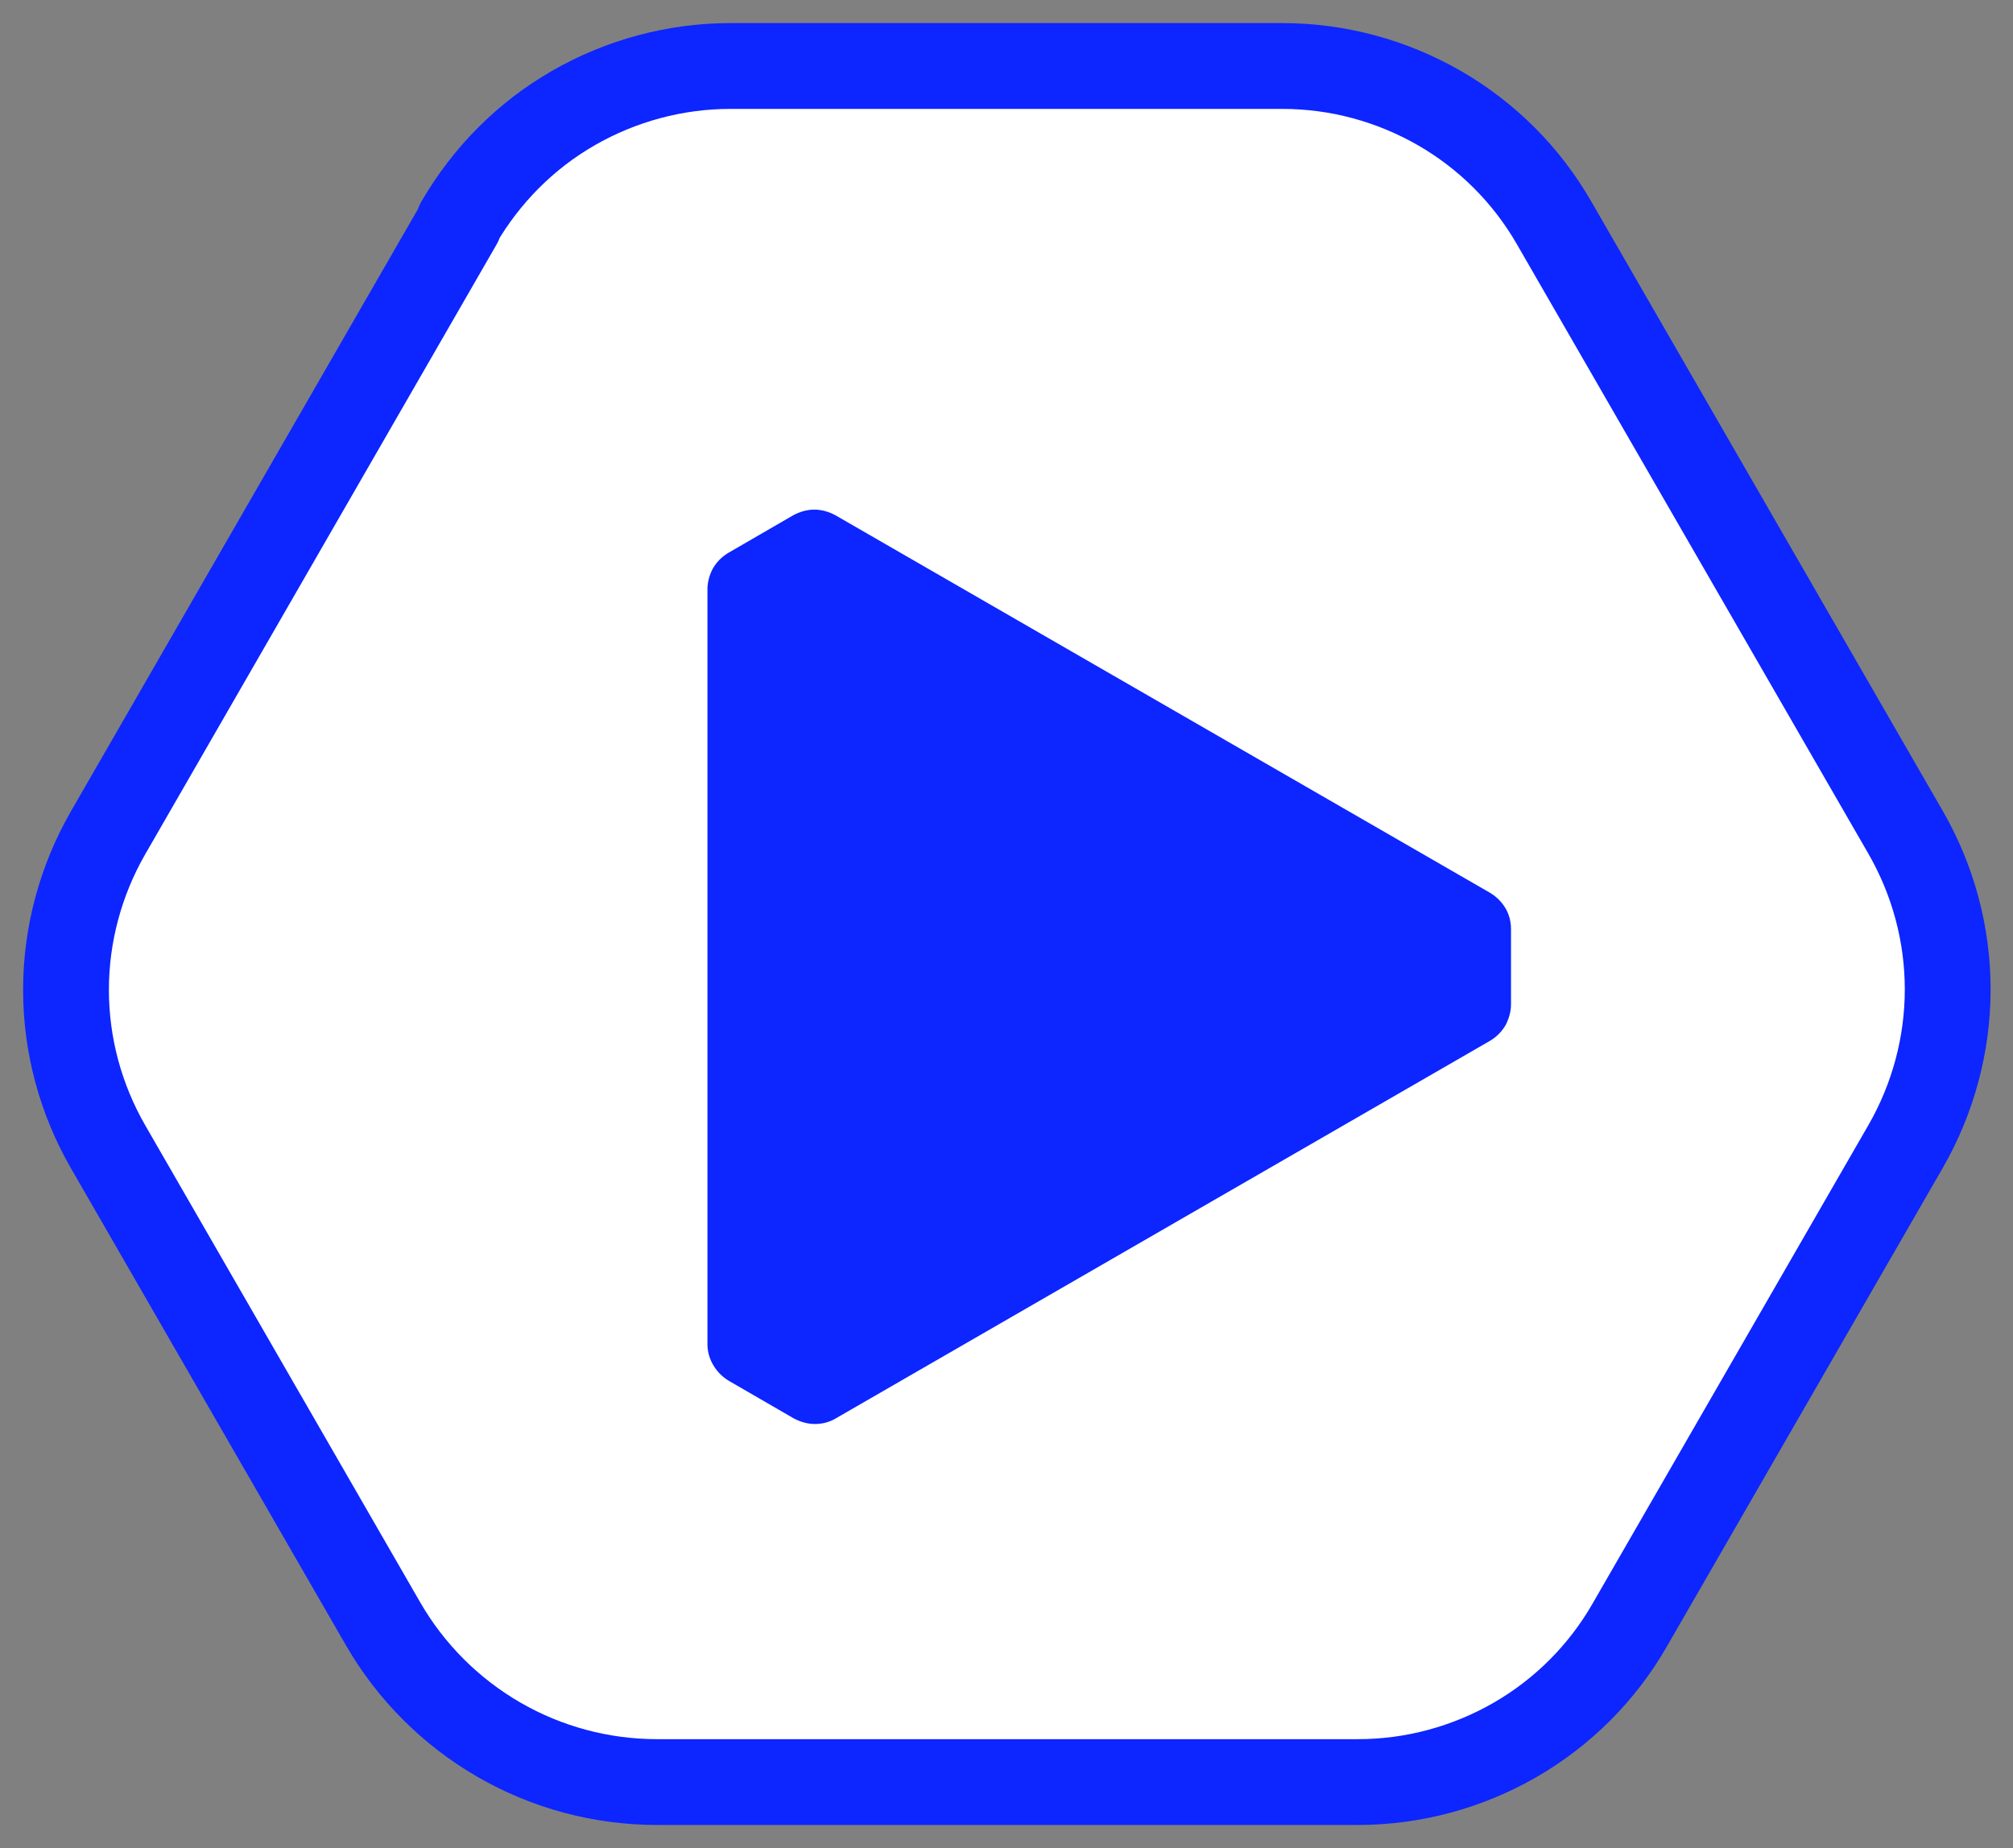
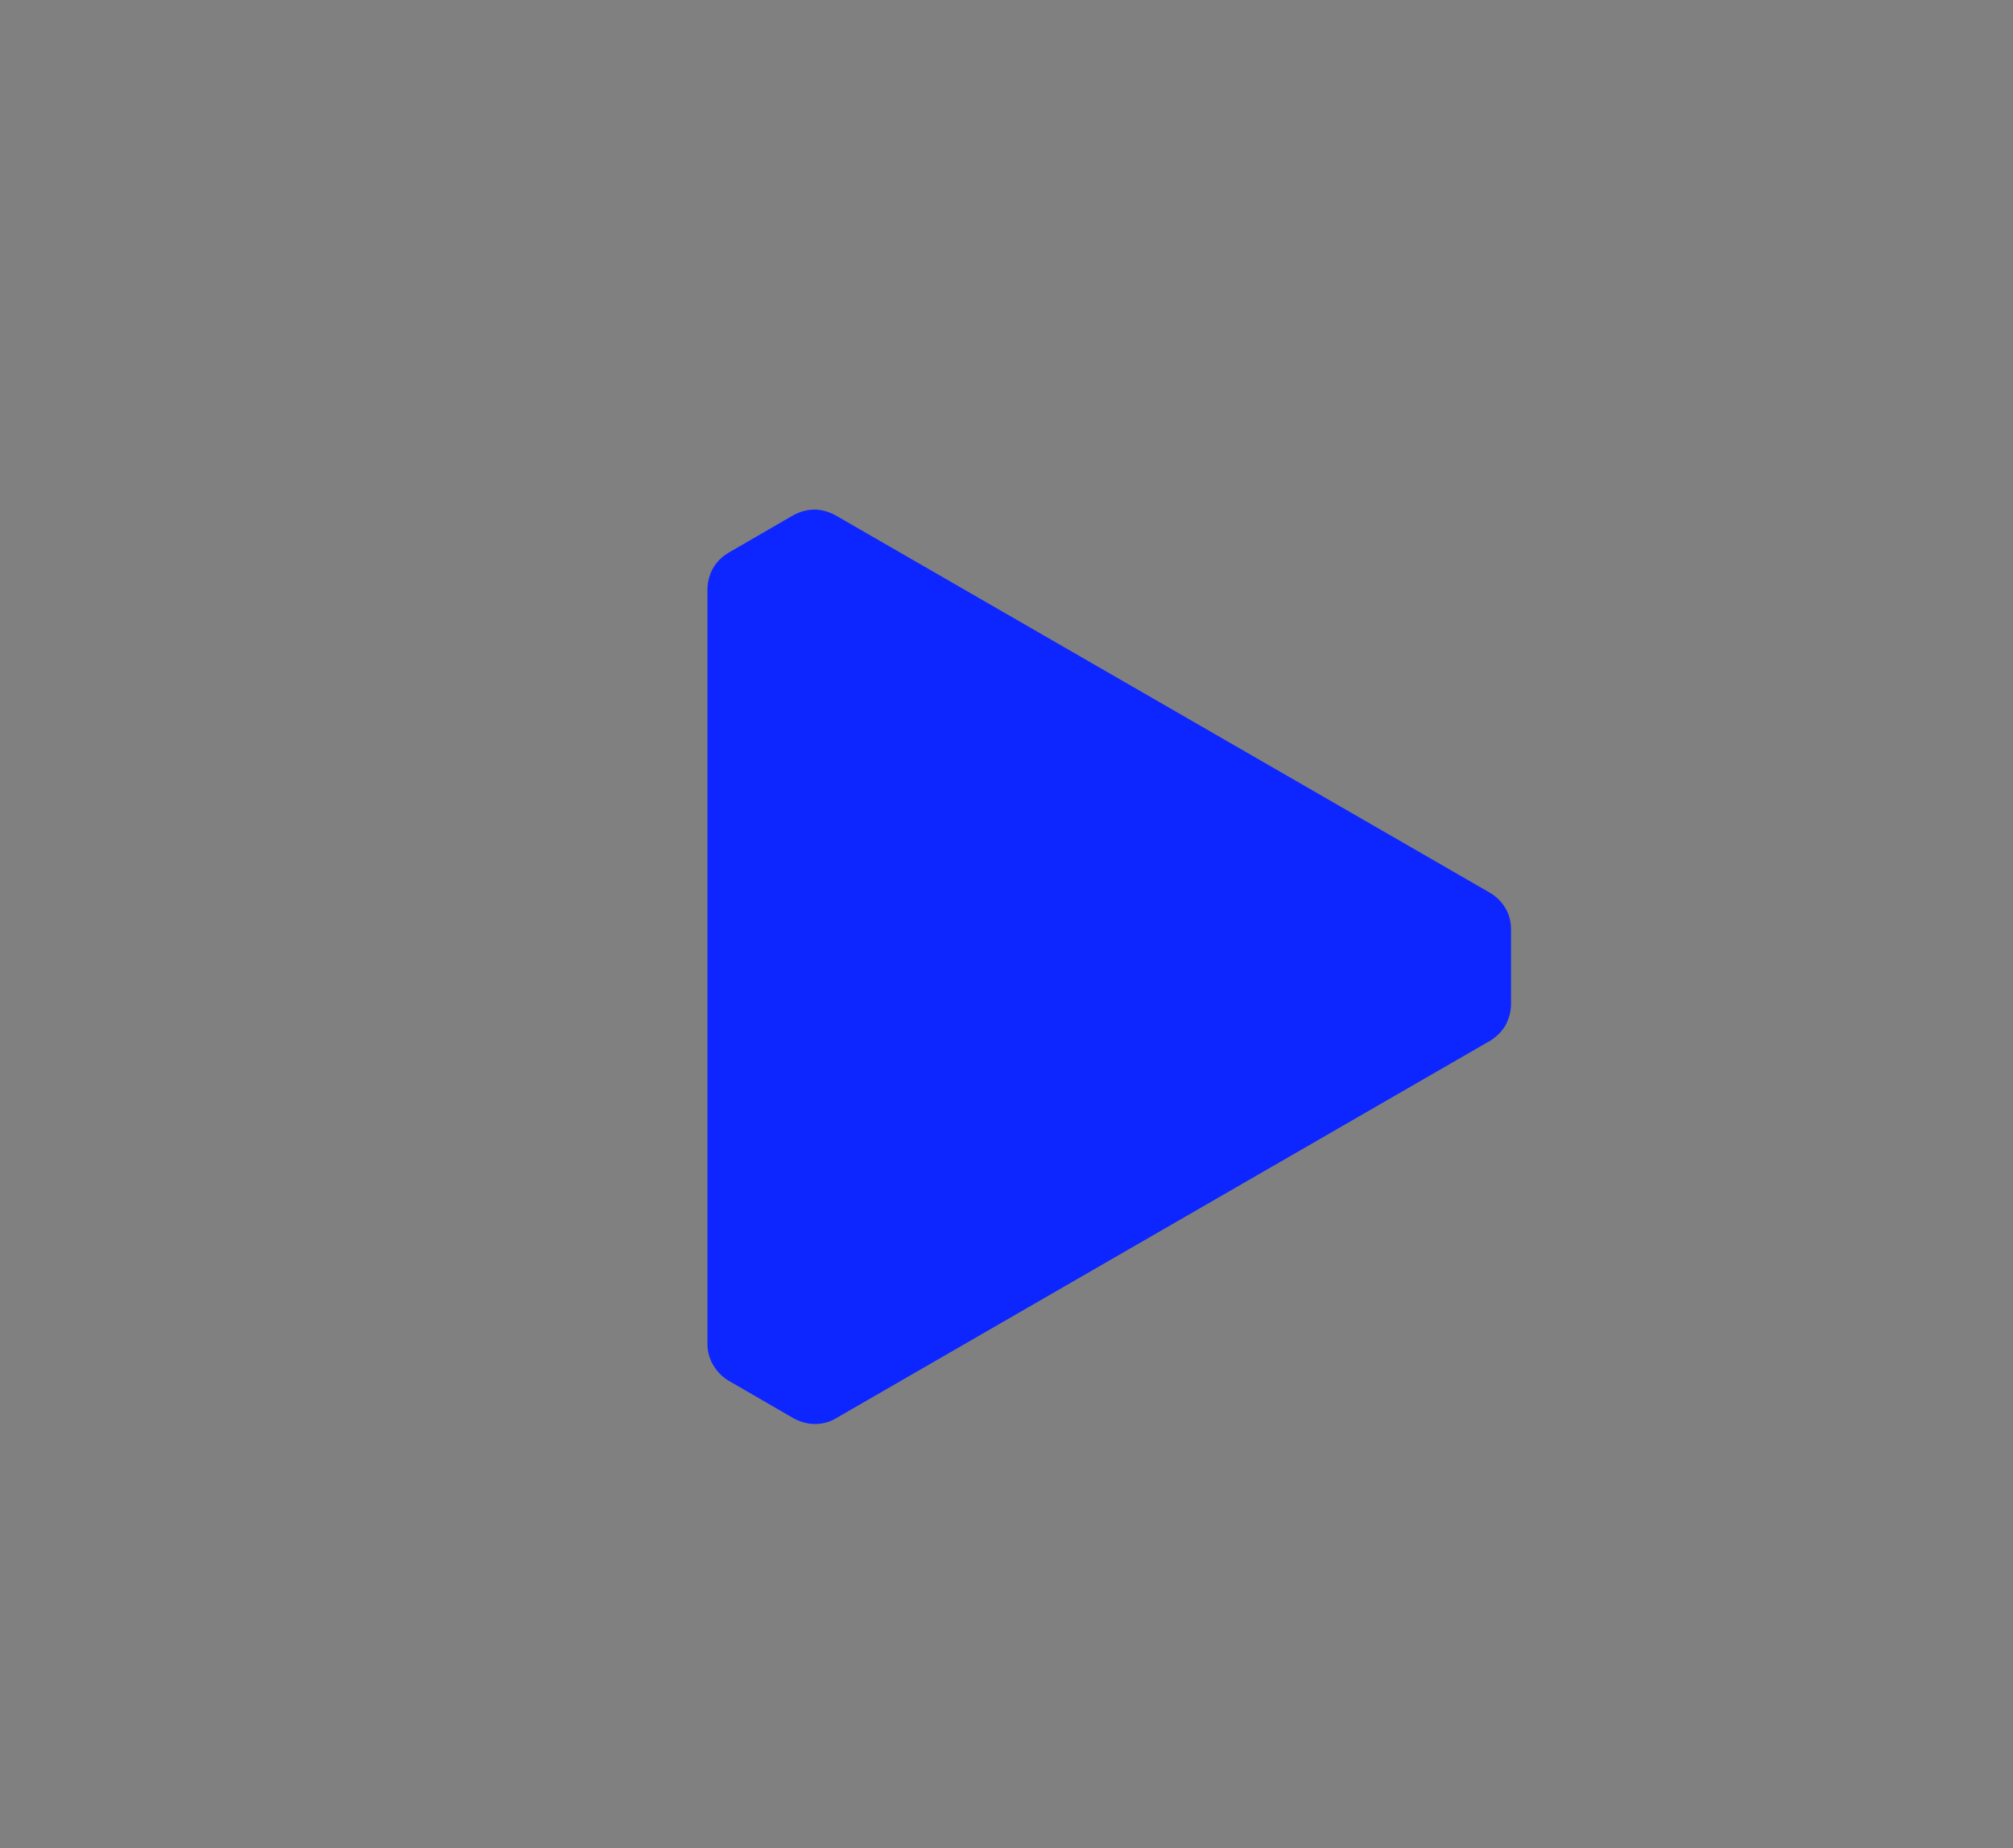
<svg xmlns="http://www.w3.org/2000/svg" width="61" height="56" viewBox="0 0 61 56" fill="none">
  <rect x="0" y="0" width="61" height="56" fill="#808080" stroke="none" />
-   <path d="M13.918 6.765L3.273 25.238C2.441 26.686 2 28.329 2 29.992C2 31.666 2.441 33.299 3.273 34.746L11.608 49.205C12.45 50.663 13.661 51.874 15.118 52.716C16.576 53.559 18.229 54 19.912 54H41.15C42.813 54 44.456 53.559 45.903 52.727C47.35 51.895 48.551 50.694 49.383 49.246L57.748 34.736C58.58 33.288 59.021 31.645 59.021 29.982C59.021 28.308 58.58 26.675 57.748 25.227L47.094 6.754C46.262 5.306 45.061 4.105 43.614 3.273C42.166 2.442 40.534 2 38.861 2H22.129C20.466 2 18.824 2.442 17.377 3.273C15.929 4.105 14.739 5.306 13.897 6.754L13.918 6.765Z" fill="white" stroke="#0D25FF" stroke-width="2.6" stroke-linecap="round" stroke-linejoin="round" />
  <path d="M22.073 16.751L24.042 15.611C24.237 15.507 24.457 15.442 24.677 15.442C24.898 15.442 25.118 15.507 25.312 15.611L45.153 27.054C45.348 27.171 45.503 27.326 45.62 27.52C45.736 27.715 45.788 27.935 45.788 28.155V30.436C45.788 30.657 45.723 30.877 45.62 31.071C45.503 31.266 45.348 31.421 45.153 31.538L25.325 42.981C25.131 43.098 24.911 43.15 24.69 43.15C24.47 43.15 24.25 43.085 24.055 42.981L22.085 41.841C21.891 41.724 21.736 41.569 21.619 41.374C21.502 41.18 21.438 40.959 21.438 40.739V17.853C21.438 17.633 21.502 17.412 21.606 17.218C21.723 17.023 21.878 16.868 22.073 16.751Z" fill="#0D25FF" />
</svg>